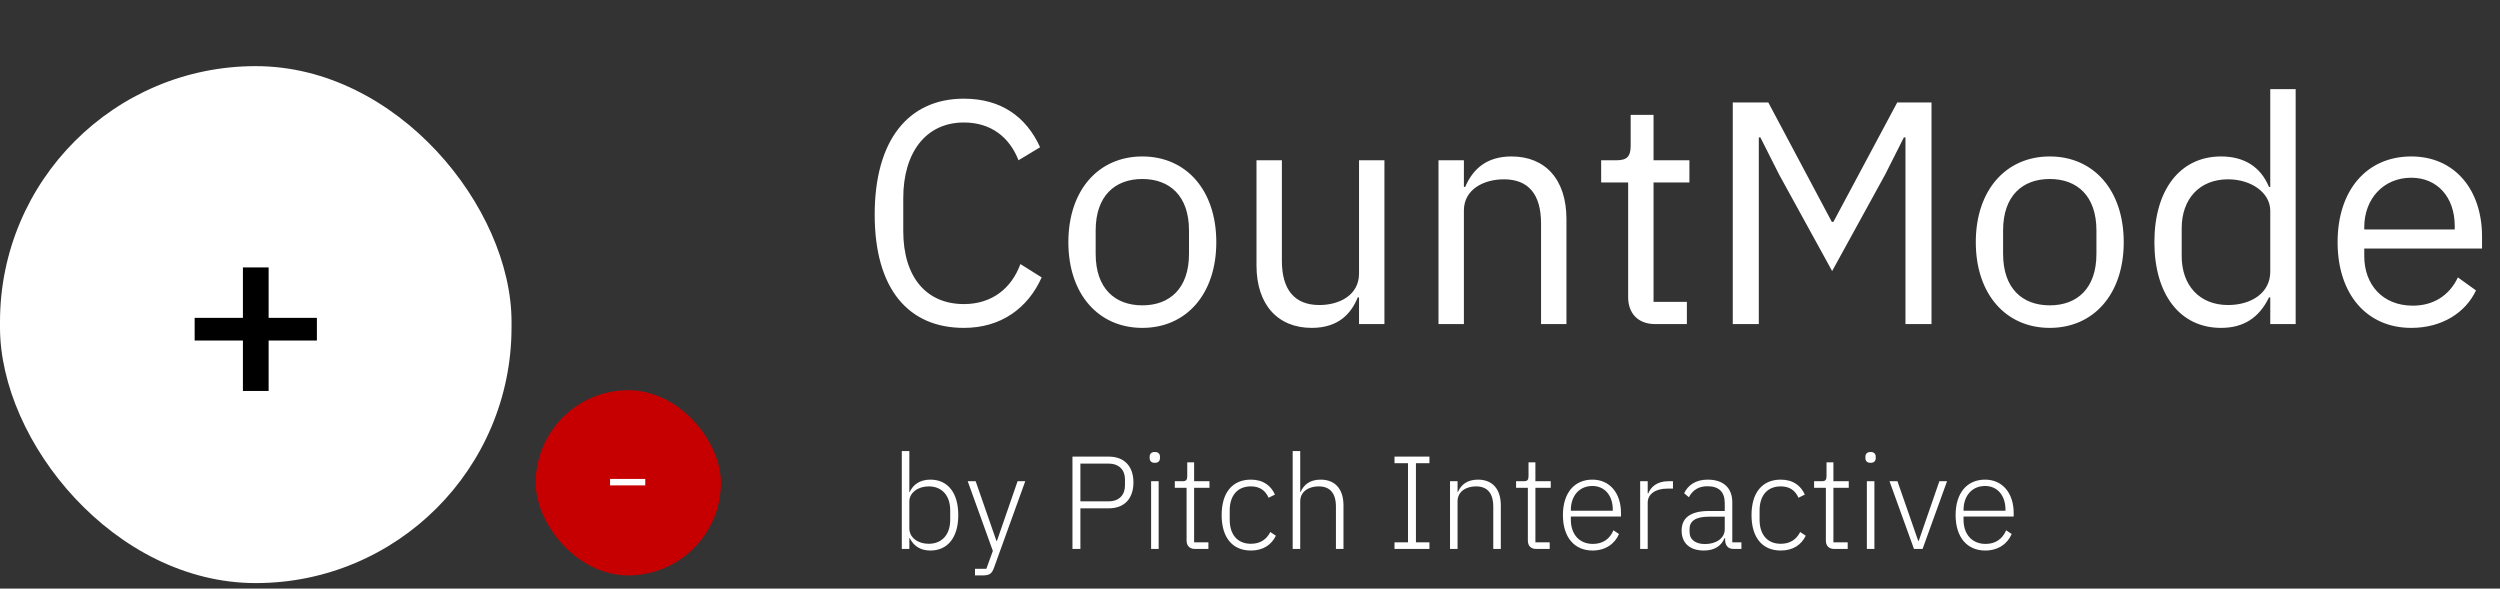
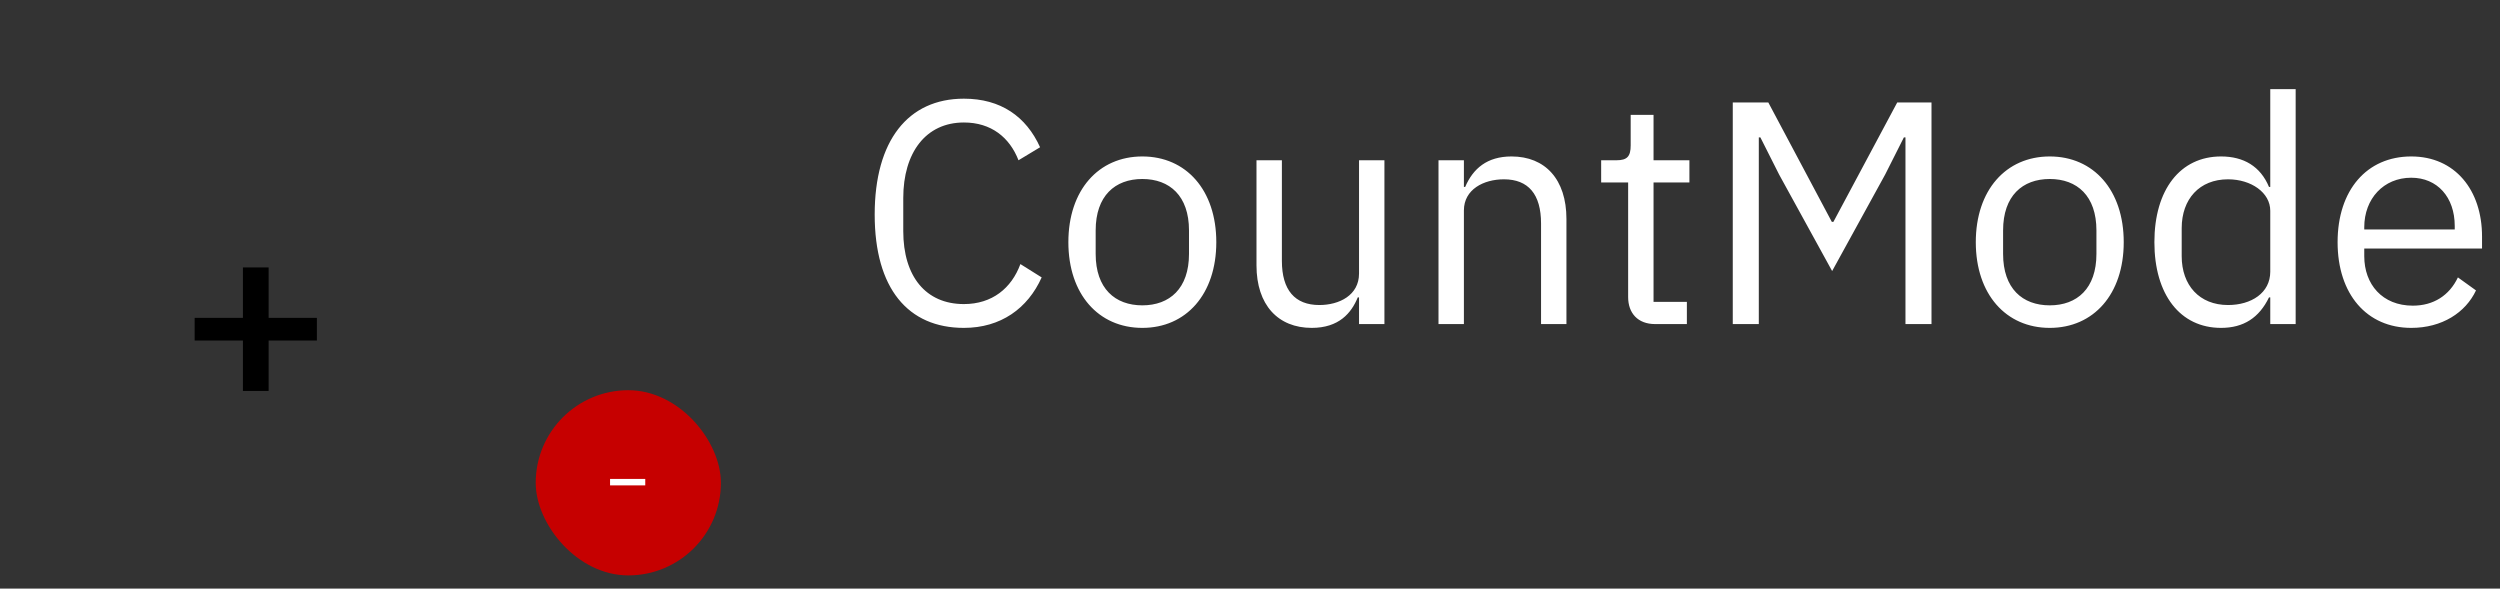
<svg xmlns="http://www.w3.org/2000/svg" width="378" height="89" viewBox="0 0 378 89" fill="none">
  <rect x="0" y="0" width="378" height="89" fill="#333333" stroke="none" />
  <rect x="81" y="59" width="28" height="28" rx="14" fill="#C60000" />
  <rect x="89.282" y="67.282" width="11.239" height="11.239" rx="5.62" fill="#C60000" />
  <path d="M92.24 73.39V72.413H97.563V73.39H92.24Z" fill="white" />
-   <rect y="10" width="77.345" height="78.163" rx="38.672" fill="white" />
  <path d="M36.729 59.112V51.487H29.432V48.06H36.729V40.435H40.616V48.06H47.913V51.487H40.616V59.112H36.729Z" fill="black" />
  <path d="M145.741 49.576C137.293 49.576 132.253 43.624 132.253 32.44C132.253 21.256 137.293 14.92 145.741 14.92C151.309 14.92 155.149 17.608 157.261 22.264L153.997 24.232C152.653 20.776 149.869 18.52 145.741 18.52C139.981 18.52 136.573 23.08 136.573 29.944V34.936C136.573 41.8 139.981 45.976 145.741 45.976C150.013 45.976 152.941 43.576 154.285 39.928L157.501 41.944C155.389 46.648 151.309 49.576 145.741 49.576ZM172.721 49.576C166.097 49.576 161.537 44.488 161.537 36.616C161.537 28.744 166.097 23.656 172.721 23.656C179.345 23.656 183.905 28.744 183.905 36.616C183.905 44.488 179.345 49.576 172.721 49.576ZM172.721 46.168C176.849 46.168 179.777 43.624 179.777 38.392V34.84C179.777 29.608 176.849 27.064 172.721 27.064C168.593 27.064 165.665 29.608 165.665 34.84V38.392C165.665 43.624 168.593 46.168 172.721 46.168ZM205.485 49V44.968H205.293C204.333 47.32 202.461 49.576 198.333 49.576C193.245 49.576 189.981 46.12 189.981 40.12V24.232H193.821V39.448C193.821 43.864 195.789 46.12 199.485 46.12C202.509 46.12 205.485 44.632 205.485 41.368V24.232H209.325V49H205.485ZM221.342 49H217.502V24.232H221.342V28.264H221.534C222.734 25.48 224.846 23.656 228.542 23.656C233.63 23.656 236.846 27.112 236.846 33.112V49H233.006V33.784C233.006 29.368 231.086 27.112 227.39 27.112C224.318 27.112 221.342 28.648 221.342 31.816V49ZM255.055 49H250.255C247.615 49 246.175 47.32 246.175 44.92V27.592H242.095V24.232H244.399C246.031 24.232 246.559 23.656 246.559 21.976V17.368H250.015V24.232H255.439V27.592H250.015V45.64H255.055V49ZM261.995 49V15.496H267.371L276.971 33.544H277.211L286.859 15.496H292.043V49H288.107V20.776H287.867L285.035 26.392L277.019 40.984L269.003 26.392L266.171 20.776H265.931V49H261.995ZM309.924 49.576C303.3 49.576 298.74 44.488 298.74 36.616C298.74 28.744 303.3 23.656 309.924 23.656C316.548 23.656 321.108 28.744 321.108 36.616C321.108 44.488 316.548 49.576 309.924 49.576ZM309.924 46.168C314.052 46.168 316.98 43.624 316.98 38.392V34.84C316.98 29.608 314.052 27.064 309.924 27.064C305.796 27.064 302.868 29.608 302.868 34.84V38.392C302.868 43.624 305.796 46.168 309.924 46.168ZM343.264 49V44.968H343.072C341.584 48.04 339.232 49.576 335.824 49.576C329.632 49.576 325.744 44.536 325.744 36.616C325.744 28.696 329.632 23.656 335.824 23.656C339.232 23.656 341.776 25.144 343.072 28.264H343.264V13.48H347.104V49H343.264ZM336.88 46.12C340.384 46.12 343.264 44.296 343.264 41.08V31.864C343.264 29.128 340.384 27.112 336.88 27.112C332.56 27.112 329.872 30.088 329.872 34.504V38.728C329.872 43.144 332.56 46.12 336.88 46.12ZM364.58 49.576C357.86 49.576 353.444 44.488 353.444 36.616C353.444 28.744 357.86 23.656 364.58 23.656C371.204 23.656 375.284 28.744 375.284 35.752V37.576H357.476V38.728C357.476 43 360.212 46.216 364.82 46.216C367.94 46.216 370.34 44.68 371.636 41.944L374.372 43.912C372.788 47.272 369.236 49.576 364.58 49.576ZM364.58 26.872C360.404 26.872 357.476 30.04 357.476 34.36V34.696H371.156V34.168C371.156 29.8 368.516 26.872 364.58 26.872Z" fill="white" />
-   <path d="M136.352 83V68.2H137.492V74.4H137.552C138.052 73.26 139.112 72.52 140.672 72.52C143.292 72.52 144.892 74.5 144.892 77.88C144.892 81.26 143.292 83.24 140.672 83.24C139.112 83.24 138.112 82.5 137.552 81.36H137.492V83H136.352ZM140.412 82.22C142.452 82.22 143.672 80.8 143.672 78.6V77.16C143.672 74.96 142.452 73.54 140.412 73.54C138.832 73.54 137.492 74.48 137.492 75.82V79.88C137.492 81.32 138.832 82.22 140.412 82.22ZM150.739 81.78L153.859 72.76H155.019L150.279 85.88C149.959 86.74 149.619 87 148.579 87H147.419V86H149.139L150.119 83.3L146.319 72.76H147.519L150.659 81.78H150.739ZM163.356 83H162.156V69.04H167.636C170.056 69.04 171.376 70.56 171.376 72.94C171.376 75.34 170.056 76.86 167.636 76.86H163.356V83ZM163.356 70.1V75.8H167.636C169.236 75.8 170.096 74.8 170.096 73.42V72.46C170.096 71.1 169.236 70.1 167.636 70.1H163.356ZM174.608 69.98C174.068 69.98 173.828 69.68 173.828 69.26V69.06C173.828 68.64 174.068 68.34 174.608 68.34C175.148 68.34 175.388 68.64 175.388 69.06V69.26C175.388 69.68 175.148 69.98 174.608 69.98ZM174.048 83V72.76H175.188V83H174.048ZM182.711 83H180.671C179.851 83 179.411 82.5 179.411 81.74V73.76H177.631V72.76H178.791C179.351 72.76 179.511 72.56 179.511 71.98V69.9H180.551V72.76H182.871V73.76H180.551V82H182.711V83ZM189.132 83.24C186.332 83.24 184.712 81.26 184.712 77.88C184.712 74.5 186.332 72.52 189.132 72.52C191.012 72.52 192.172 73.44 192.772 74.78L191.812 75.26C191.332 74.16 190.472 73.54 189.132 73.54C187.052 73.54 185.932 75 185.932 77.16V78.6C185.932 80.76 187.052 82.22 189.132 82.22C190.532 82.22 191.492 81.58 192.072 80.44L192.912 81C192.252 82.36 191.012 83.24 189.132 83.24ZM195.454 83V68.2H196.594V74.38H196.654C197.114 73.32 198.034 72.52 199.674 72.52C201.854 72.52 203.134 73.92 203.134 76.42V83H201.994V76.62C201.994 74.54 201.074 73.54 199.374 73.54C197.934 73.54 196.594 74.28 196.594 75.8V83H195.454ZM216.13 83H210.85V82H212.89V70.04H210.85V69.04H216.13V70.04H214.09V82H216.13V83ZM220.383 83H219.243V72.76H220.383V74.38H220.443C220.903 73.32 221.823 72.52 223.463 72.52C225.643 72.52 226.923 73.92 226.923 76.42V83H225.783V76.62C225.783 74.54 224.863 73.54 223.163 73.54C221.723 73.54 220.383 74.28 220.383 75.8V83ZM234.312 83H232.272C231.452 83 231.012 82.5 231.012 81.74V73.76H229.232V72.76H230.392C230.952 72.76 231.112 72.56 231.112 71.98V69.9H232.152V72.76H234.472V73.76H232.152V82H234.312V83ZM240.793 83.24C238.053 83.24 236.313 81.24 236.313 77.88C236.313 74.52 238.053 72.52 240.773 72.52C243.393 72.52 245.093 74.56 245.093 77.56V78.1H237.513V78.6C237.513 80.74 238.753 82.24 240.853 82.24C242.313 82.24 243.393 81.52 243.953 80.18L244.793 80.74C244.153 82.24 242.733 83.24 240.793 83.24ZM240.773 73.48C238.793 73.48 237.513 74.96 237.513 77.12V77.22H243.853V77.06C243.853 74.9 242.613 73.48 240.773 73.48ZM249.133 83H247.993V72.76H249.133V74.6H249.213C249.613 73.64 250.513 72.76 252.273 72.76H252.953V73.88H252.053C250.353 73.88 249.133 74.68 249.133 76V83ZM263.302 83H262.142C261.262 83 260.902 82.5 260.842 81.74V81.38H260.742C260.282 82.52 259.242 83.24 257.642 83.24C255.502 83.24 254.262 82.12 254.262 80.22C254.262 78.4 255.462 77.26 258.422 77.26H260.782V76.06C260.782 74.38 259.902 73.52 258.162 73.52C256.802 73.52 255.922 74.12 255.362 75.18L254.642 74.58C255.202 73.4 256.342 72.52 258.202 72.52C260.582 72.52 261.922 73.78 261.922 75.94V82H263.302V83ZM257.802 82.26C259.462 82.26 260.782 81.4 260.782 80.02V78.12H258.382C256.342 78.12 255.462 78.82 255.462 79.96V80.44C255.462 81.62 256.402 82.26 257.802 82.26ZM269.249 83.24C266.449 83.24 264.829 81.26 264.829 77.88C264.829 74.5 266.449 72.52 269.249 72.52C271.129 72.52 272.289 73.44 272.889 74.78L271.929 75.26C271.449 74.16 270.589 73.54 269.249 73.54C267.169 73.54 266.049 75 266.049 77.16V78.6C266.049 80.76 267.169 82.22 269.249 82.22C270.649 82.22 271.609 81.58 272.189 80.44L273.029 81C272.369 82.36 271.129 83.24 269.249 83.24ZM279.371 83H277.331C276.511 83 276.071 82.5 276.071 81.74V73.76H274.291V72.76H275.451C276.011 72.76 276.171 72.56 276.171 71.98V69.9H277.211V72.76H279.531V73.76H277.211V82H279.371V83ZM282.83 69.98C282.29 69.98 282.05 69.68 282.05 69.26V69.06C282.05 68.64 282.29 68.34 282.83 68.34C283.37 68.34 283.61 68.64 283.61 69.06V69.26C283.61 69.68 283.37 69.98 282.83 69.98ZM282.27 83V72.76H283.41V83H282.27ZM289.393 83L285.693 72.76H286.893L290.033 81.78H290.113L293.233 72.76H294.393L290.693 83H289.393ZM300.168 83.24C297.428 83.24 295.688 81.24 295.688 77.88C295.688 74.52 297.428 72.52 300.148 72.52C302.768 72.52 304.468 74.56 304.468 77.56V78.1H296.888V78.6C296.888 80.74 298.128 82.24 300.228 82.24C301.688 82.24 302.768 81.52 303.328 80.18L304.168 80.74C303.528 82.24 302.108 83.24 300.168 83.24ZM300.148 73.48C298.168 73.48 296.888 74.96 296.888 77.12V77.22H303.228V77.06C303.228 74.9 301.988 73.48 300.148 73.48Z" fill="white" />
</svg>